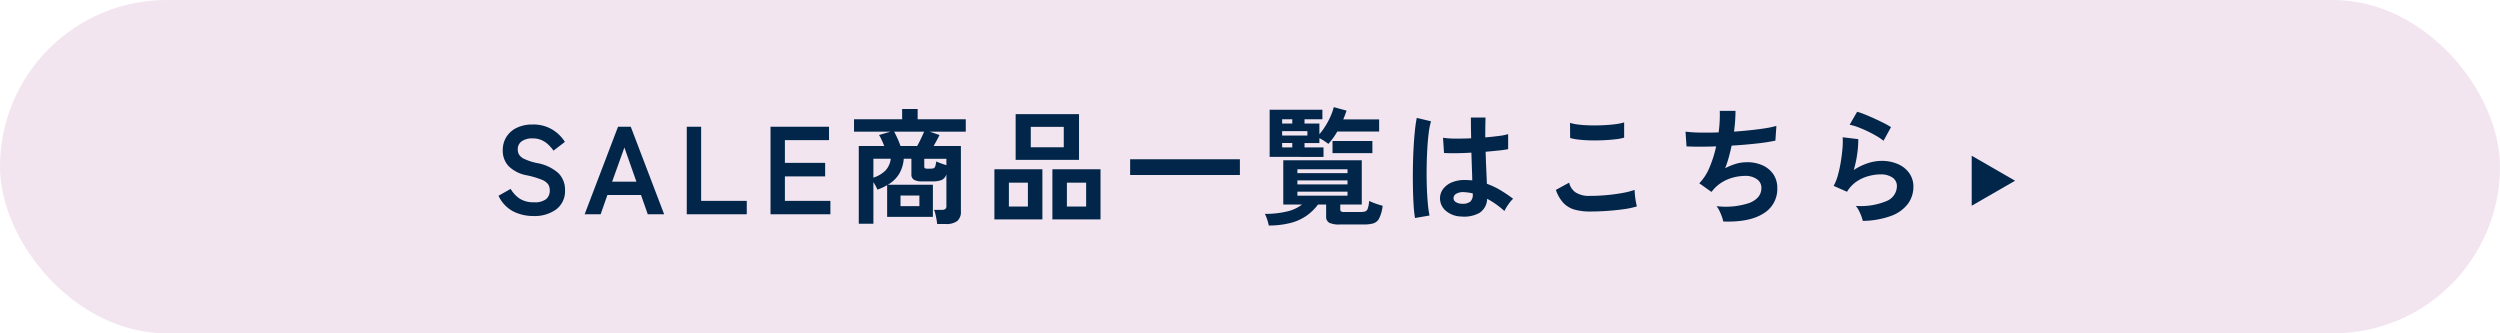
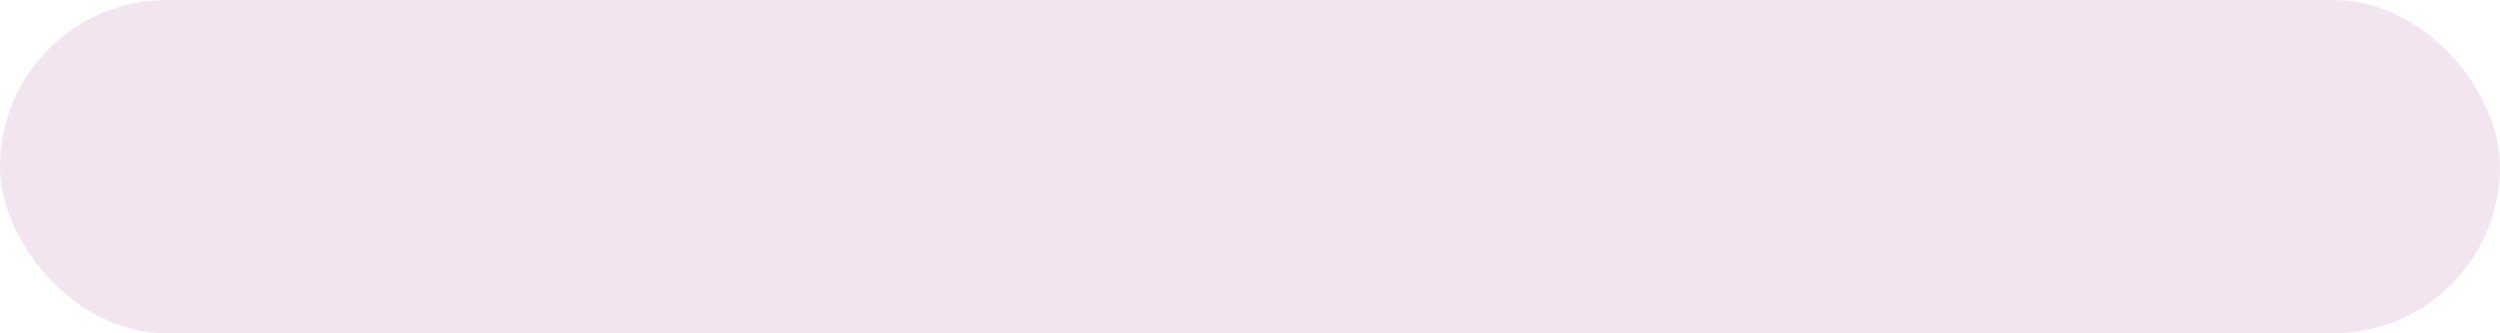
<svg xmlns="http://www.w3.org/2000/svg" width="600" height="80" viewBox="0 0 600 80">
  <g id="btn" transform="translate(-76.01 -5564)">
    <rect id="長方形_6" data-name="長方形 6" width="600" height="80" rx="40" transform="translate(76.01 5564)" fill="#f2e5f0" />
-     <path id="パス_22" data-name="パス 22" d="M-163.32.42a10.621,10.621,0,0,1-4.845-1.11,8.017,8.017,0,0,1-3.525-3.75l2.91-1.65a7.218,7.218,0,0,0,2.19,2.355,6.04,6.04,0,0,0,3.39.855,4.443,4.443,0,0,0,2.955-.765,2.656,2.656,0,0,0,.855-2.085,2.662,2.662,0,0,0-.375-1.44,3.442,3.442,0,0,0-1.56-1.125A20.506,20.506,0,0,0-164.97-9.36a8.373,8.373,0,0,1-4.3-2.19,5.375,5.375,0,0,1-1.4-3.81,5.89,5.89,0,0,1,.885-3.225,5.948,5.948,0,0,1,2.49-2.175,8.524,8.524,0,0,1,3.765-.78,8.744,8.744,0,0,1,4.8,1.245,9.131,9.131,0,0,1,2.97,2.925l-2.73,2.1a10.228,10.228,0,0,0-1.2-1.395,5.82,5.82,0,0,0-1.62-1.11,5.281,5.281,0,0,0-2.25-.435,4.364,4.364,0,0,0-2.535.675,2.3,2.3,0,0,0-.975,2.025,2.5,2.5,0,0,0,.285,1.155,2.834,2.834,0,0,0,1.26,1.065,13.657,13.657,0,0,0,3.015.99,10.387,10.387,0,0,1,5.19,2.43,5.587,5.587,0,0,1,1.59,4.08,5.465,5.465,0,0,1-2.085,4.6A8.784,8.784,0,0,1-163.32.42Zm12.3-.42,8.01-21h3.06l8.01,21h-3.93l-1.62-4.62h-8.07L-147.18,0Zm6.6-7.83h5.82l-2.88-8.19ZM-126.51,0V-21h3.45V-3.21h10.95V0Zm20.1,0V-21h14.04v3.21h-10.59v5.46h9.66v3.24h-9.66v5.88h10.92V0Zm39.99,2.34a10.18,10.18,0,0,0-.15-1.11q-.12-.66-.27-1.29a4.731,4.731,0,0,0-.33-.99h1.83a1.512,1.512,0,0,0,.87-.2.894.894,0,0,0,.27-.765V-9.57a2.231,2.231,0,0,1-1.155,1.35,5.774,5.774,0,0,1-2.2.33h-2.4a3.941,3.941,0,0,1-2.025-.39A1.441,1.441,0,0,1-72.6-9.6v-3.72h-1.83a8.432,8.432,0,0,1-1.1,3.615A7.554,7.554,0,0,1-78.27-7.08h10.83V.63H-78.42V-6.99q-.51.3-1.08.57a12.677,12.677,0,0,1-1.26.51,11.147,11.147,0,0,0-.96-1.8V2.28h-3.51V-16.38h6.12q-.3-.75-.63-1.47a8.625,8.625,0,0,0-.63-1.17l2.79-.81h-8.79V-22.8h11.55v-2.46h3.72v2.46h11.55v2.97h-8.67l2.37.81q-.24.51-.63,1.23t-.78,1.41h6.54V-.69A2.807,2.807,0,0,1-61.6,1.62a4.312,4.312,0,0,1-2.745.72Zm-8.79-18.72h3.99q.45-.78.915-1.77t.765-1.68h-7.2q.36.66.795,1.62T-75.21-16.38Zm-6.51,7.59a7.243,7.243,0,0,0,2.94-1.755,4.973,4.973,0,0,0,1.23-2.775h-4.17Zm6.51,6.84h4.53V-4.5h-4.53Zm6.45-9h.72a2.228,2.228,0,0,0,.795-.1.708.708,0,0,0,.375-.48,8.217,8.217,0,0,0,.24-1.155,11.4,11.4,0,0,0,1.11.465q.69.255,1.32.435v-1.53h-5.31v1.83a.542.542,0,0,0,.135.42A1.026,1.026,0,0,0-68.76-10.95Zm21.18-2.1V-24.03h15.21v10.98Zm8.82,14.28V-10.8h11.55V1.23Zm-13.92,0V-10.8h11.52V1.23Zm8.73-17.31h7.92v-4.89h-7.92Zm8.67,14.22h4.62V-7.59h-4.62Zm-13.92,0h4.56V-7.59H-49.2Zm29.1-7.56V-13.2H6.24v3.78ZM13.17,2.7a10.831,10.831,0,0,0-.39-1.47,8.883,8.883,0,0,0-.54-1.32,22.638,22.638,0,0,0,5.4-.6,9.1,9.1,0,0,0,3.51-1.65h-4.5V-12.96H35.49V-2.34H30.33V-1.2a.631.631,0,0,0,.18.51,1.5,1.5,0,0,0,.84.15h3.69a4.791,4.791,0,0,0,1.215-.12,1.031,1.031,0,0,0,.66-.675A7.273,7.273,0,0,0,37.26-3.21a12.088,12.088,0,0,0,1.545.645q.975.345,1.695.525A9.08,9.08,0,0,1,39.66,1a2.4,2.4,0,0,1-1.44,1.2,8.675,8.675,0,0,1-2.31.255H30.18a5.4,5.4,0,0,1-2.5-.42A1.609,1.609,0,0,1,26.94.51V-2.34H24.99A12.365,12.365,0,0,1,22.29.315a11.779,11.779,0,0,1-3.78,1.74A20.968,20.968,0,0,1,13.17,2.7Zm.21-16.47V-25.08H26.04v2.28H21.75v1.02h3.57v2.58a16.338,16.338,0,0,0,1.455-2,17.839,17.839,0,0,0,1.23-2.325,13.438,13.438,0,0,0,.765-2.19l3.06.84q-.15.48-.345,1T31.05-22.77h8.61v2.91H29.61a16.477,16.477,0,0,1-2.13,2.97q-.36-.27-.96-.675a10.706,10.706,0,0,0-1.2-.7v1.17H21.75v1.05h4.56v2.28Zm15.09-.9v-2.91h9.57v2.91ZM20.04-4.47H32.07v-.96H20.04Zm0-2.7H32.07v-.96H20.04Zm0-2.7H32.07v-.93H20.04ZM16.38-18.9h6.06v-1.05H16.38Zm0,2.85h2.43V-17.1H16.38Zm0-5.73h2.43V-22.8H16.38ZM59.4.54A5.894,5.894,0,0,1,55.65-.84a3.926,3.926,0,0,1-1.38-3.12,3.656,3.656,0,0,1,.75-2.115,4.965,4.965,0,0,1,2.04-1.56,7.735,7.735,0,0,1,3.15-.585,16.933,16.933,0,0,1,1.8.09q-.03-1.32-.09-3t-.12-3.66q-1.86.12-3.6.135T55.23-14.7l-.24-3.66a20.057,20.057,0,0,0,2.925.2q1.815.015,3.825-.075-.03-1.2-.045-2.445T61.68-23.22h3.51q-.03,1.14-.045,2.34t-.015,2.43q1.8-.15,3.27-.345a13.7,13.7,0,0,0,2.22-.435v3.6a22.587,22.587,0,0,1-2.28.33q-1.44.15-3.12.3.06,2.19.15,4.185t.15,3.5a18.4,18.4,0,0,1,3.24,1.53,32.9,32.9,0,0,1,3.06,2.07,5.35,5.35,0,0,0-.765.825,12.284,12.284,0,0,0-.795,1.14,9.738,9.738,0,0,0-.54.975,19.7,19.7,0,0,0-4.14-2.94A4.133,4.133,0,0,1,63.765-.345,7.538,7.538,0,0,1,59.4.54ZM48.27.9a27.919,27.919,0,0,1-.33-3.015q-.12-1.845-.165-4.11T47.76-10.9q.03-2.415.15-4.725t.315-4.26a31.6,31.6,0,0,1,.465-3.24l3.42.81a16.85,16.85,0,0,0-.555,2.82q-.225,1.77-.345,3.945t-.15,4.485q-.03,2.31.045,4.485t.24,3.975A25.166,25.166,0,0,0,51.75.3Zm11.4-3.42a2.9,2.9,0,0,0,1.845-.5A2.185,2.185,0,0,0,62.13-4.8v-.21A12.147,12.147,0,0,0,60-5.31a3.365,3.365,0,0,0-1.785.36,1.231,1.231,0,0,0-.7,1.02,1.105,1.105,0,0,0,.57,1.02A2.879,2.879,0,0,0,59.67-2.52ZM90.21-.66A13.49,13.49,0,0,1,86.625-1.1a5.95,5.95,0,0,1-2.7-1.575A8.477,8.477,0,0,1,82.08-5.85l3.18-1.74a3.868,3.868,0,0,0,1.59,2.37,5.961,5.961,0,0,0,3.36.81q1.92,0,3.96-.18t3.84-.51a19.278,19.278,0,0,0,2.97-.75q0,.48.075,1.26t.21,1.53q.135.75.255,1.17a18.95,18.95,0,0,1-3.06.66q-1.86.27-4,.42T90.21-.66ZM85.5-18.3l-.03-3.63a12.173,12.173,0,0,0,2.175.42q1.305.15,2.82.18t3.045-.045q1.53-.075,2.82-.24a12.159,12.159,0,0,0,2.13-.435v3.66a11.215,11.215,0,0,1-2.04.39q-1.29.15-2.82.225t-3.09.045q-1.56-.03-2.88-.18A12.857,12.857,0,0,1,85.5-18.3ZM122.25,1.74A7.512,7.512,0,0,0,121.9.525a13.919,13.919,0,0,0-.585-1.38,5.181,5.181,0,0,0-.69-1.095,17.968,17.968,0,0,0,7.89-.765Q131.4-3.87,131.4-6.33a2.45,2.45,0,0,0-1.1-2.1,4.667,4.667,0,0,0-2.775-.78,11.479,11.479,0,0,0-3.96.735A9.316,9.316,0,0,0,119.94-6q-.12.15-.255.315t-.285.315l-2.91-2.07a11.618,11.618,0,0,0,2.46-3.81,27.914,27.914,0,0,0,1.59-5.04q-4.17.15-7.11,0l-.24-3.54a31.218,31.218,0,0,0,3.42.225q2.1.045,4.53-.045a31.655,31.655,0,0,0,.27-5.16h3.78a39.357,39.357,0,0,1-.36,4.98q2.1-.15,4.05-.36t3.54-.465A20.24,20.24,0,0,0,135-21.21l-.24,3.54a45.637,45.637,0,0,1-4.59.7q-2.82.315-5.91.495-.3,1.38-.675,2.76a25.3,25.3,0,0,1-.885,2.67,14.363,14.363,0,0,1,2.595-1.065,8.948,8.948,0,0,1,2.535-.375,8.839,8.839,0,0,1,3.8.72,6.192,6.192,0,0,1,2.625,2.145,5.755,5.755,0,0,1,.96,3.345,6.815,6.815,0,0,1-3.33,6.09Q128.55,1.95,122.25,1.74Zm33.48-.15a7.926,7.926,0,0,0-.345-1.14,11.909,11.909,0,0,0-.615-1.38,5.037,5.037,0,0,0-.72-1.08,16.02,16.02,0,0,0,7.335-1.14,3.9,3.9,0,0,0,2.535-3.57,2.412,2.412,0,0,0-1.08-2.1,4.845,4.845,0,0,0-2.82-.75,11.277,11.277,0,0,0-2.88.4,9.571,9.571,0,0,0-2.9,1.32A7.706,7.706,0,0,0,151.95-5.4l-3.21-1.41a11.48,11.48,0,0,0,1.035-2.625,29.781,29.781,0,0,0,.705-3.285q.27-1.71.39-3.24a15.446,15.446,0,0,0,.03-2.52l3.75.45a22.825,22.825,0,0,1-.24,3.465,26.9,26.9,0,0,1-.84,3.945,13.85,13.85,0,0,1,3.33-1.62,10.528,10.528,0,0,1,3.27-.57,9.634,9.634,0,0,1,4.065.795,6.441,6.441,0,0,1,2.685,2.19,5.5,5.5,0,0,1,.96,3.195,6.844,6.844,0,0,1-1.3,4.1,8.782,8.782,0,0,1-3.99,2.9A20.565,20.565,0,0,1,155.73,1.59Zm4.98-19.23a14.523,14.523,0,0,0-1.785-1.2q-1.035-.6-2.175-1.14t-2.235-.945a11.541,11.541,0,0,0-1.935-.555l1.8-3.12a16.83,16.83,0,0,1,1.86.645q1.08.435,2.265.975t2.25,1.08a19.028,19.028,0,0,1,1.755.99Z" transform="translate(367.345 5615.423)" fill="#02264a" />
-     <path id="三角形_2" data-name="三角形 2" d="M559.625,5607.375l-10.406,6v-12Z" fill="#02264a" />
  </g>
</svg>